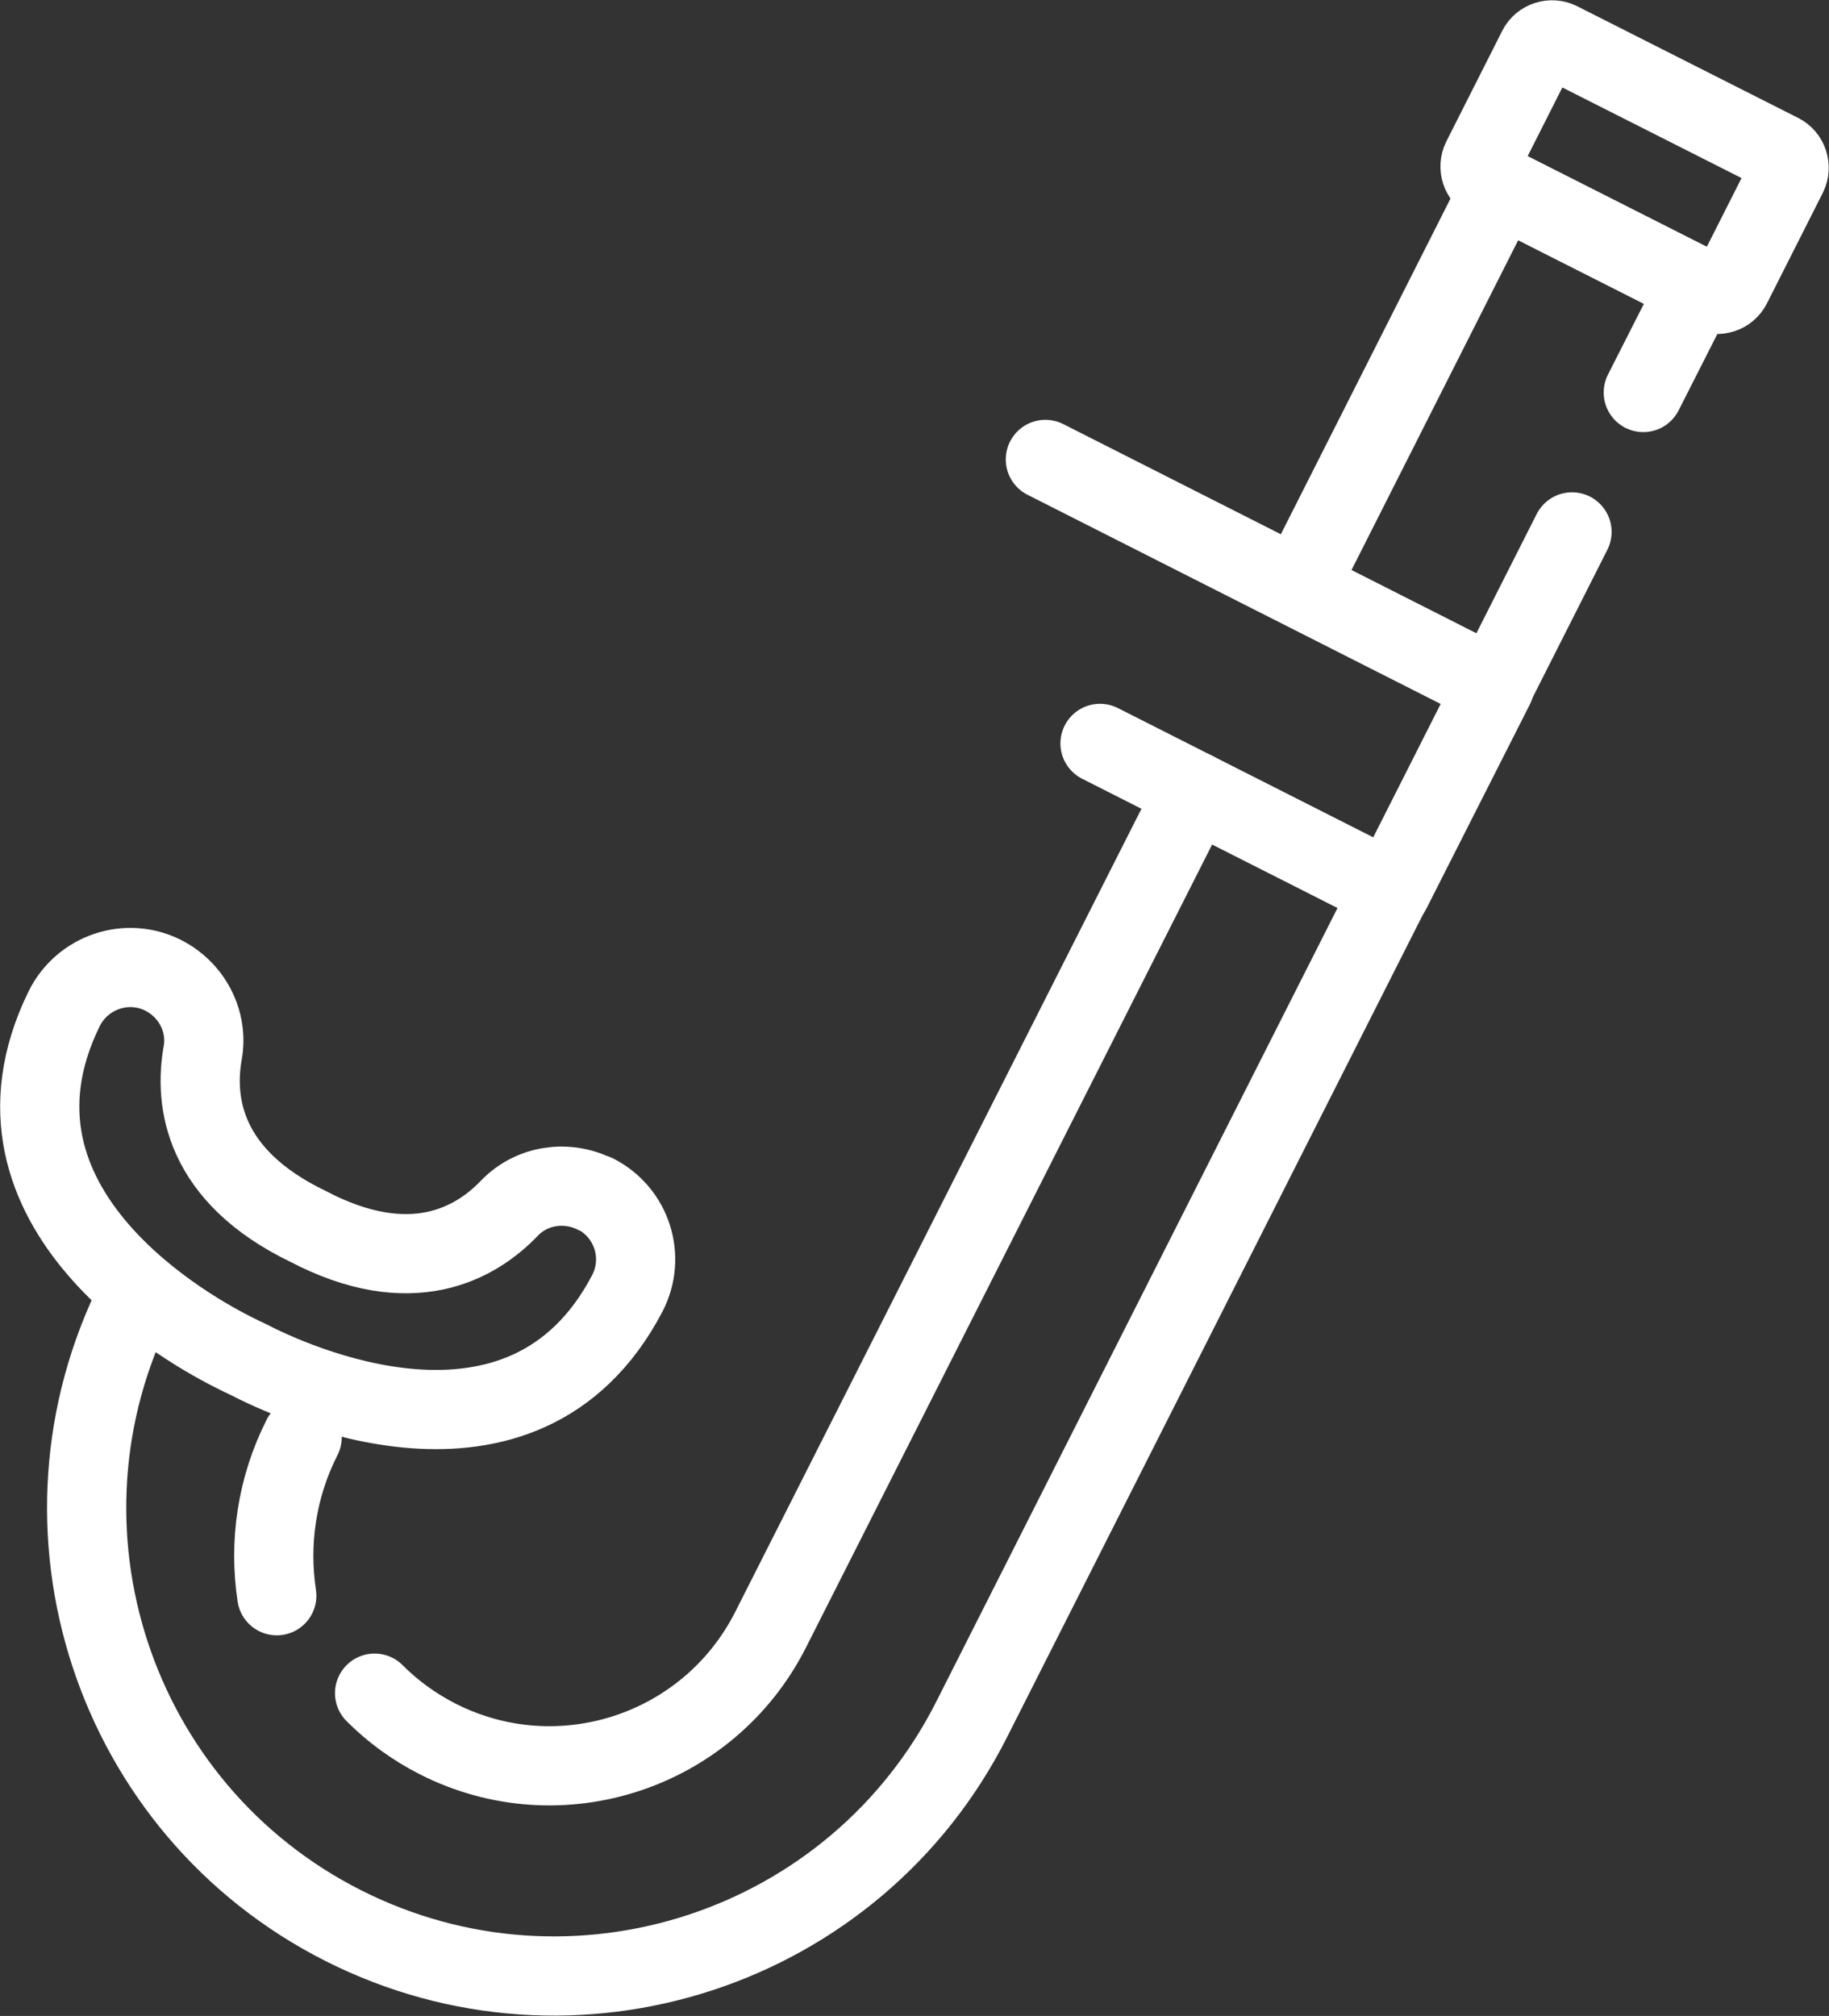
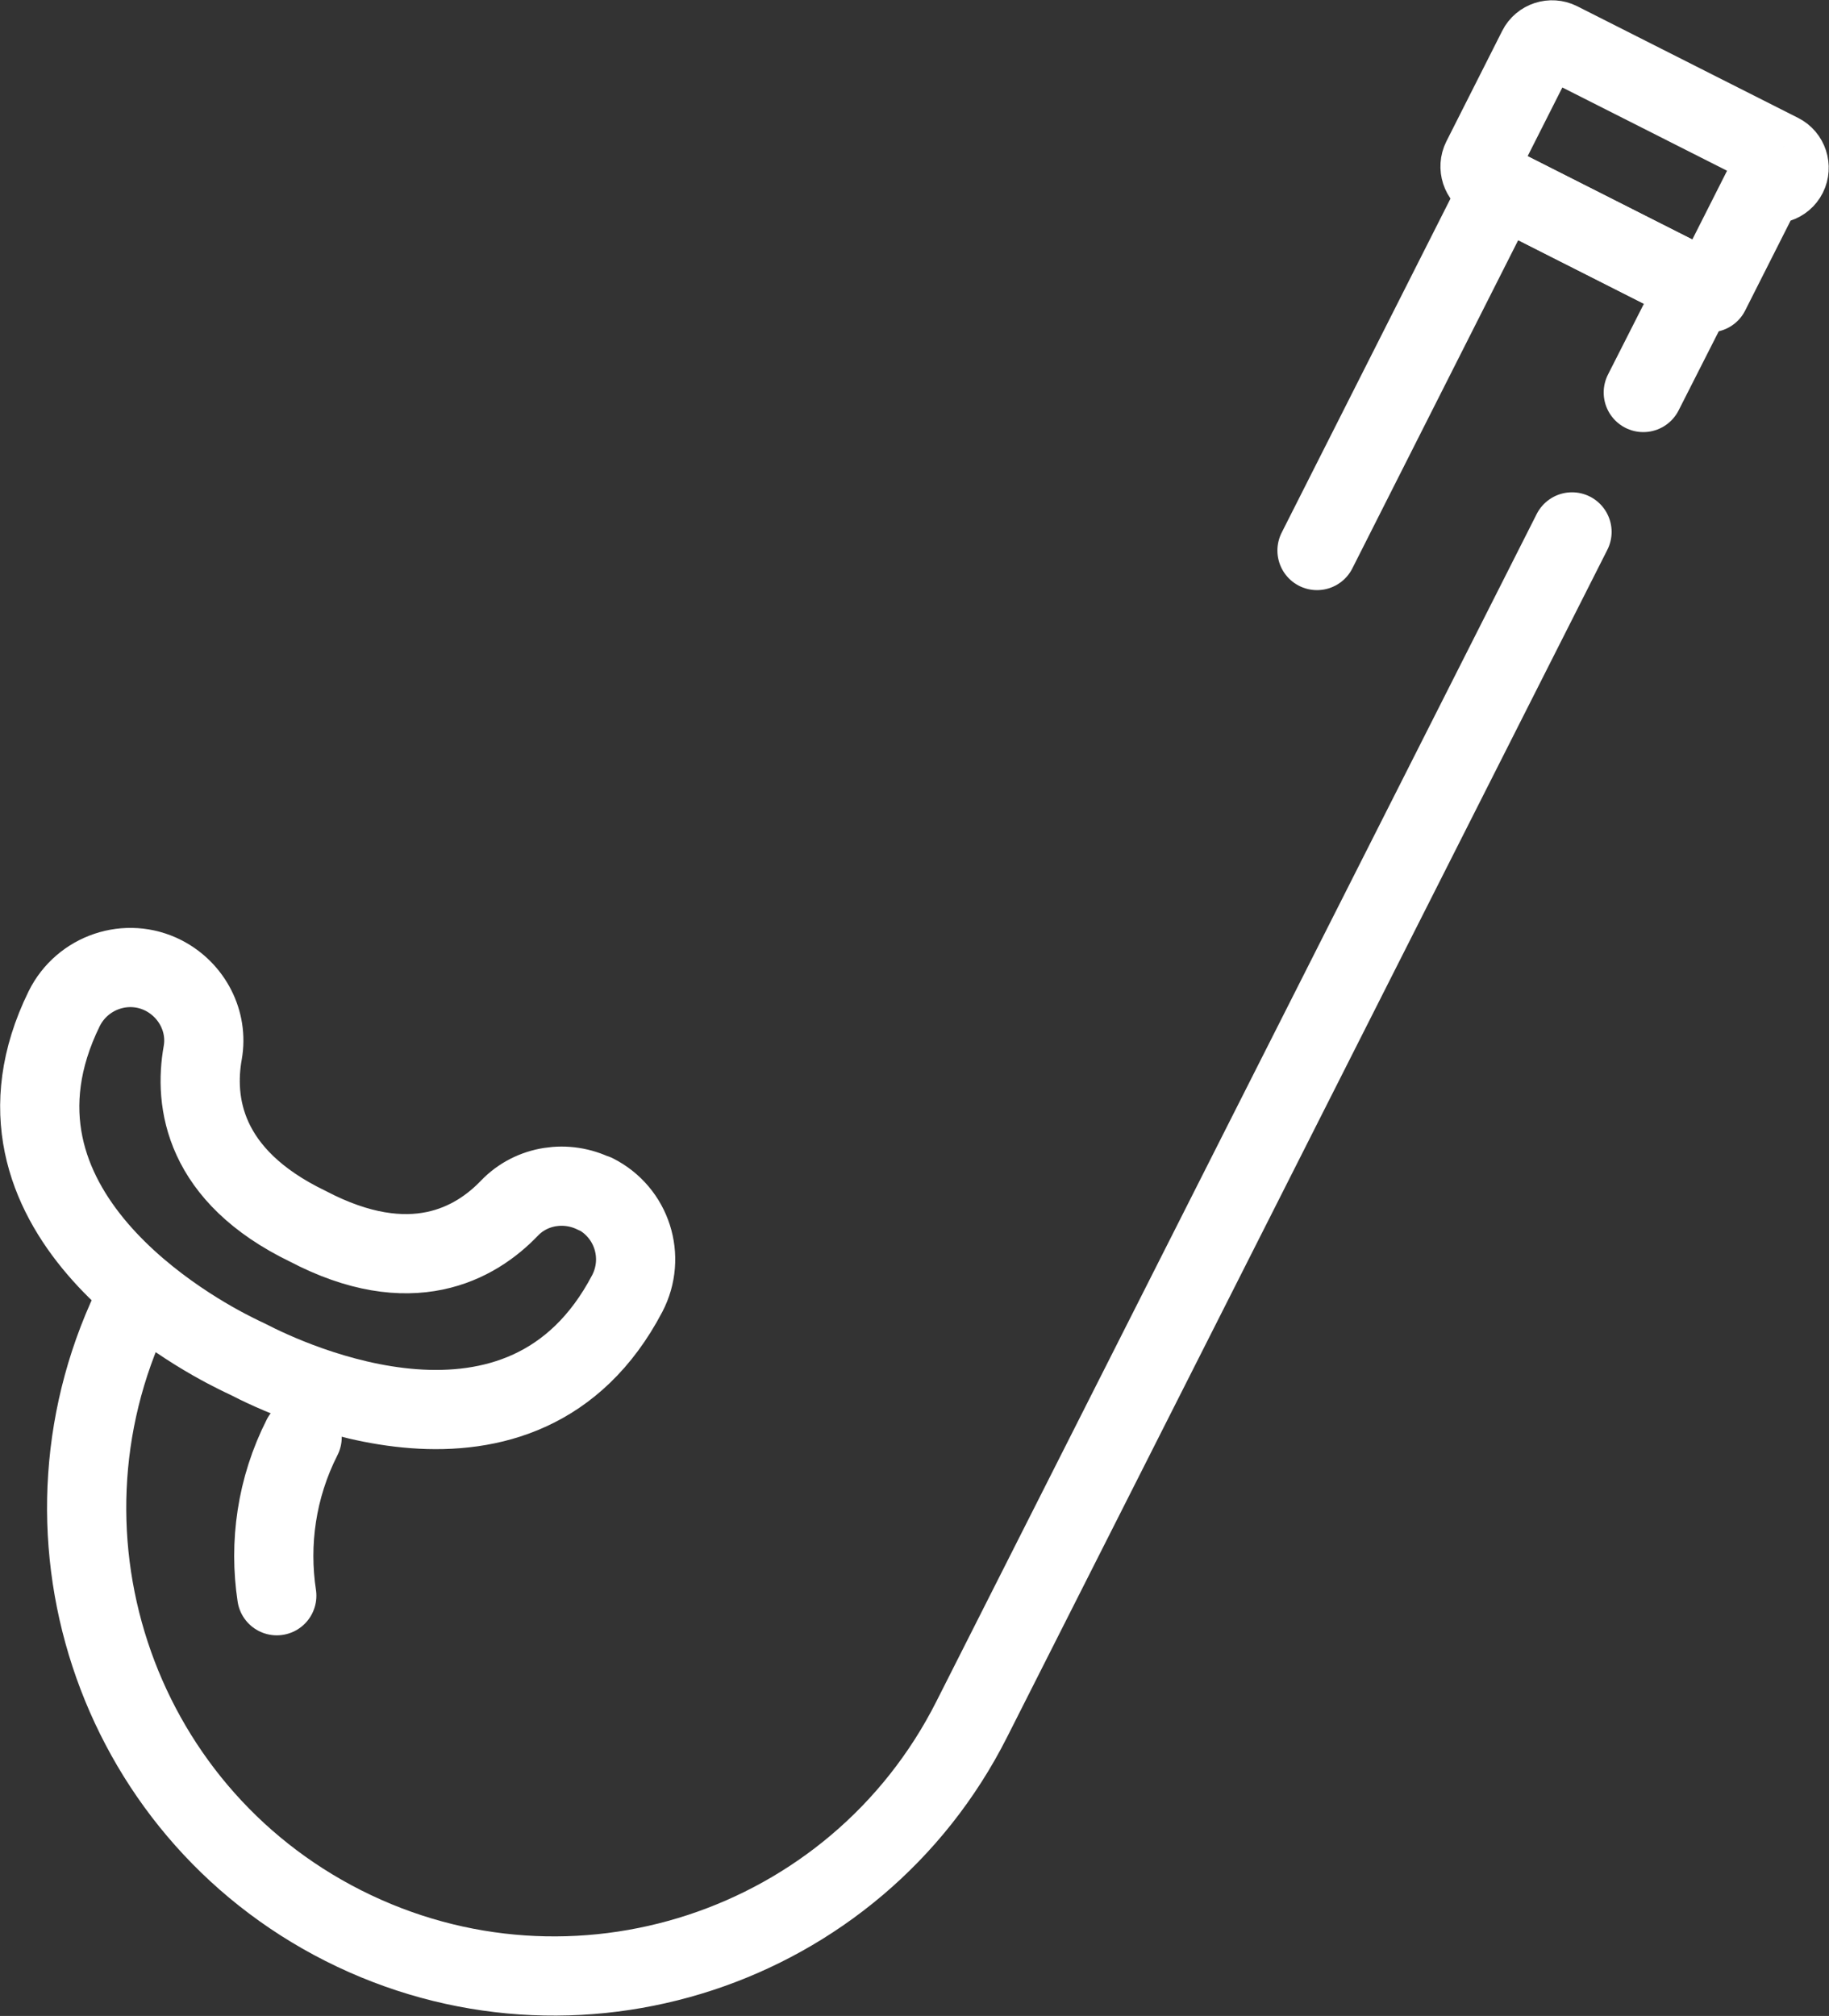
<svg xmlns="http://www.w3.org/2000/svg" id="Layer_2" viewBox="0 0 46.19 50.9">
  <rect x="0" y="0" width="46.19" height="50.9" fill="#333333" stroke="none" />
  <defs>
    <style>.cls-1{fill:none;stroke:#FFF;stroke-linecap:round;stroke-linejoin:round;stroke-width:2px;}</style>
  </defs>
  <g id="Layer_1-2">
    <g id="g3064">
-       <path id="path3066" class="cls-1" d="m30.17,19.98l-10.71,21.17c-1.56,3.08-5.32,4.32-8.4,2.76-.61-.31-1.14-.7-1.6-1.16" />
-     </g>
+       </g>
    <g id="g3068">
      <path id="path3070" class="cls-1" d="m41.5,9.91l1.36-2.68-4.96-2.51-4.64,9.18" />
    </g>
    <g id="g3072">
      <path id="path3074" class="cls-1" d="m3.46,32.75c-2.94,5.82-.61,12.93,5.21,15.87s12.93.61,15.87-5.21l15.16-29.98" />
    </g>
    <g id="g3076">
      <path id="path3078" class="cls-1" d="m6.99,40.29c-.2-1.32-.01-2.72.64-4" />
    </g>
    <g id="g3080">
-       <path id="path3082" class="cls-1" d="m43.18,7.39l-5.58-2.82c-.2-.1-.28-.35-.18-.55l1.41-2.79c.1-.2.35-.28.55-.18l5.58,2.82c.2.1.28.35.18.55l-1.41,2.79c-.1.2-.35.28-.55.18Z" />
+       <path id="path3082" class="cls-1" d="m43.18,7.39l-5.58-2.82c-.2-.1-.28-.35-.18-.55l1.41-2.79c.1-.2.35-.28.55-.18l5.58,2.82c.2.1.28.35.18.55c-.1.2-.35.28-.55.18Z" />
    </g>
    <g id="g3084">
-       <path id="path3086" class="cls-1" d="m26.4,11.6l11.34,5.74-2.61,5.15-7.35-3.72" />
-     </g>
+       </g>
    <g id="g3108">
      <path id="path3110" class="cls-1" d="m15.03,30.15h0c-.72-.36-1.6-.23-2.16.35-.86.9-2.49,1.83-5.1.46-2.65-1.28-2.87-3.15-2.65-4.38.14-.79-.27-1.58-.99-1.95-.92-.47-2.05-.09-2.51.84-2.49,5.08,3.3,8.19,4.33,8.7.1.05.2.1.31.15,1.02.53,6.95,3.35,9.58-1.66.48-.92.12-2.05-.81-2.52Z" />
    </g>
  </g>
</svg>